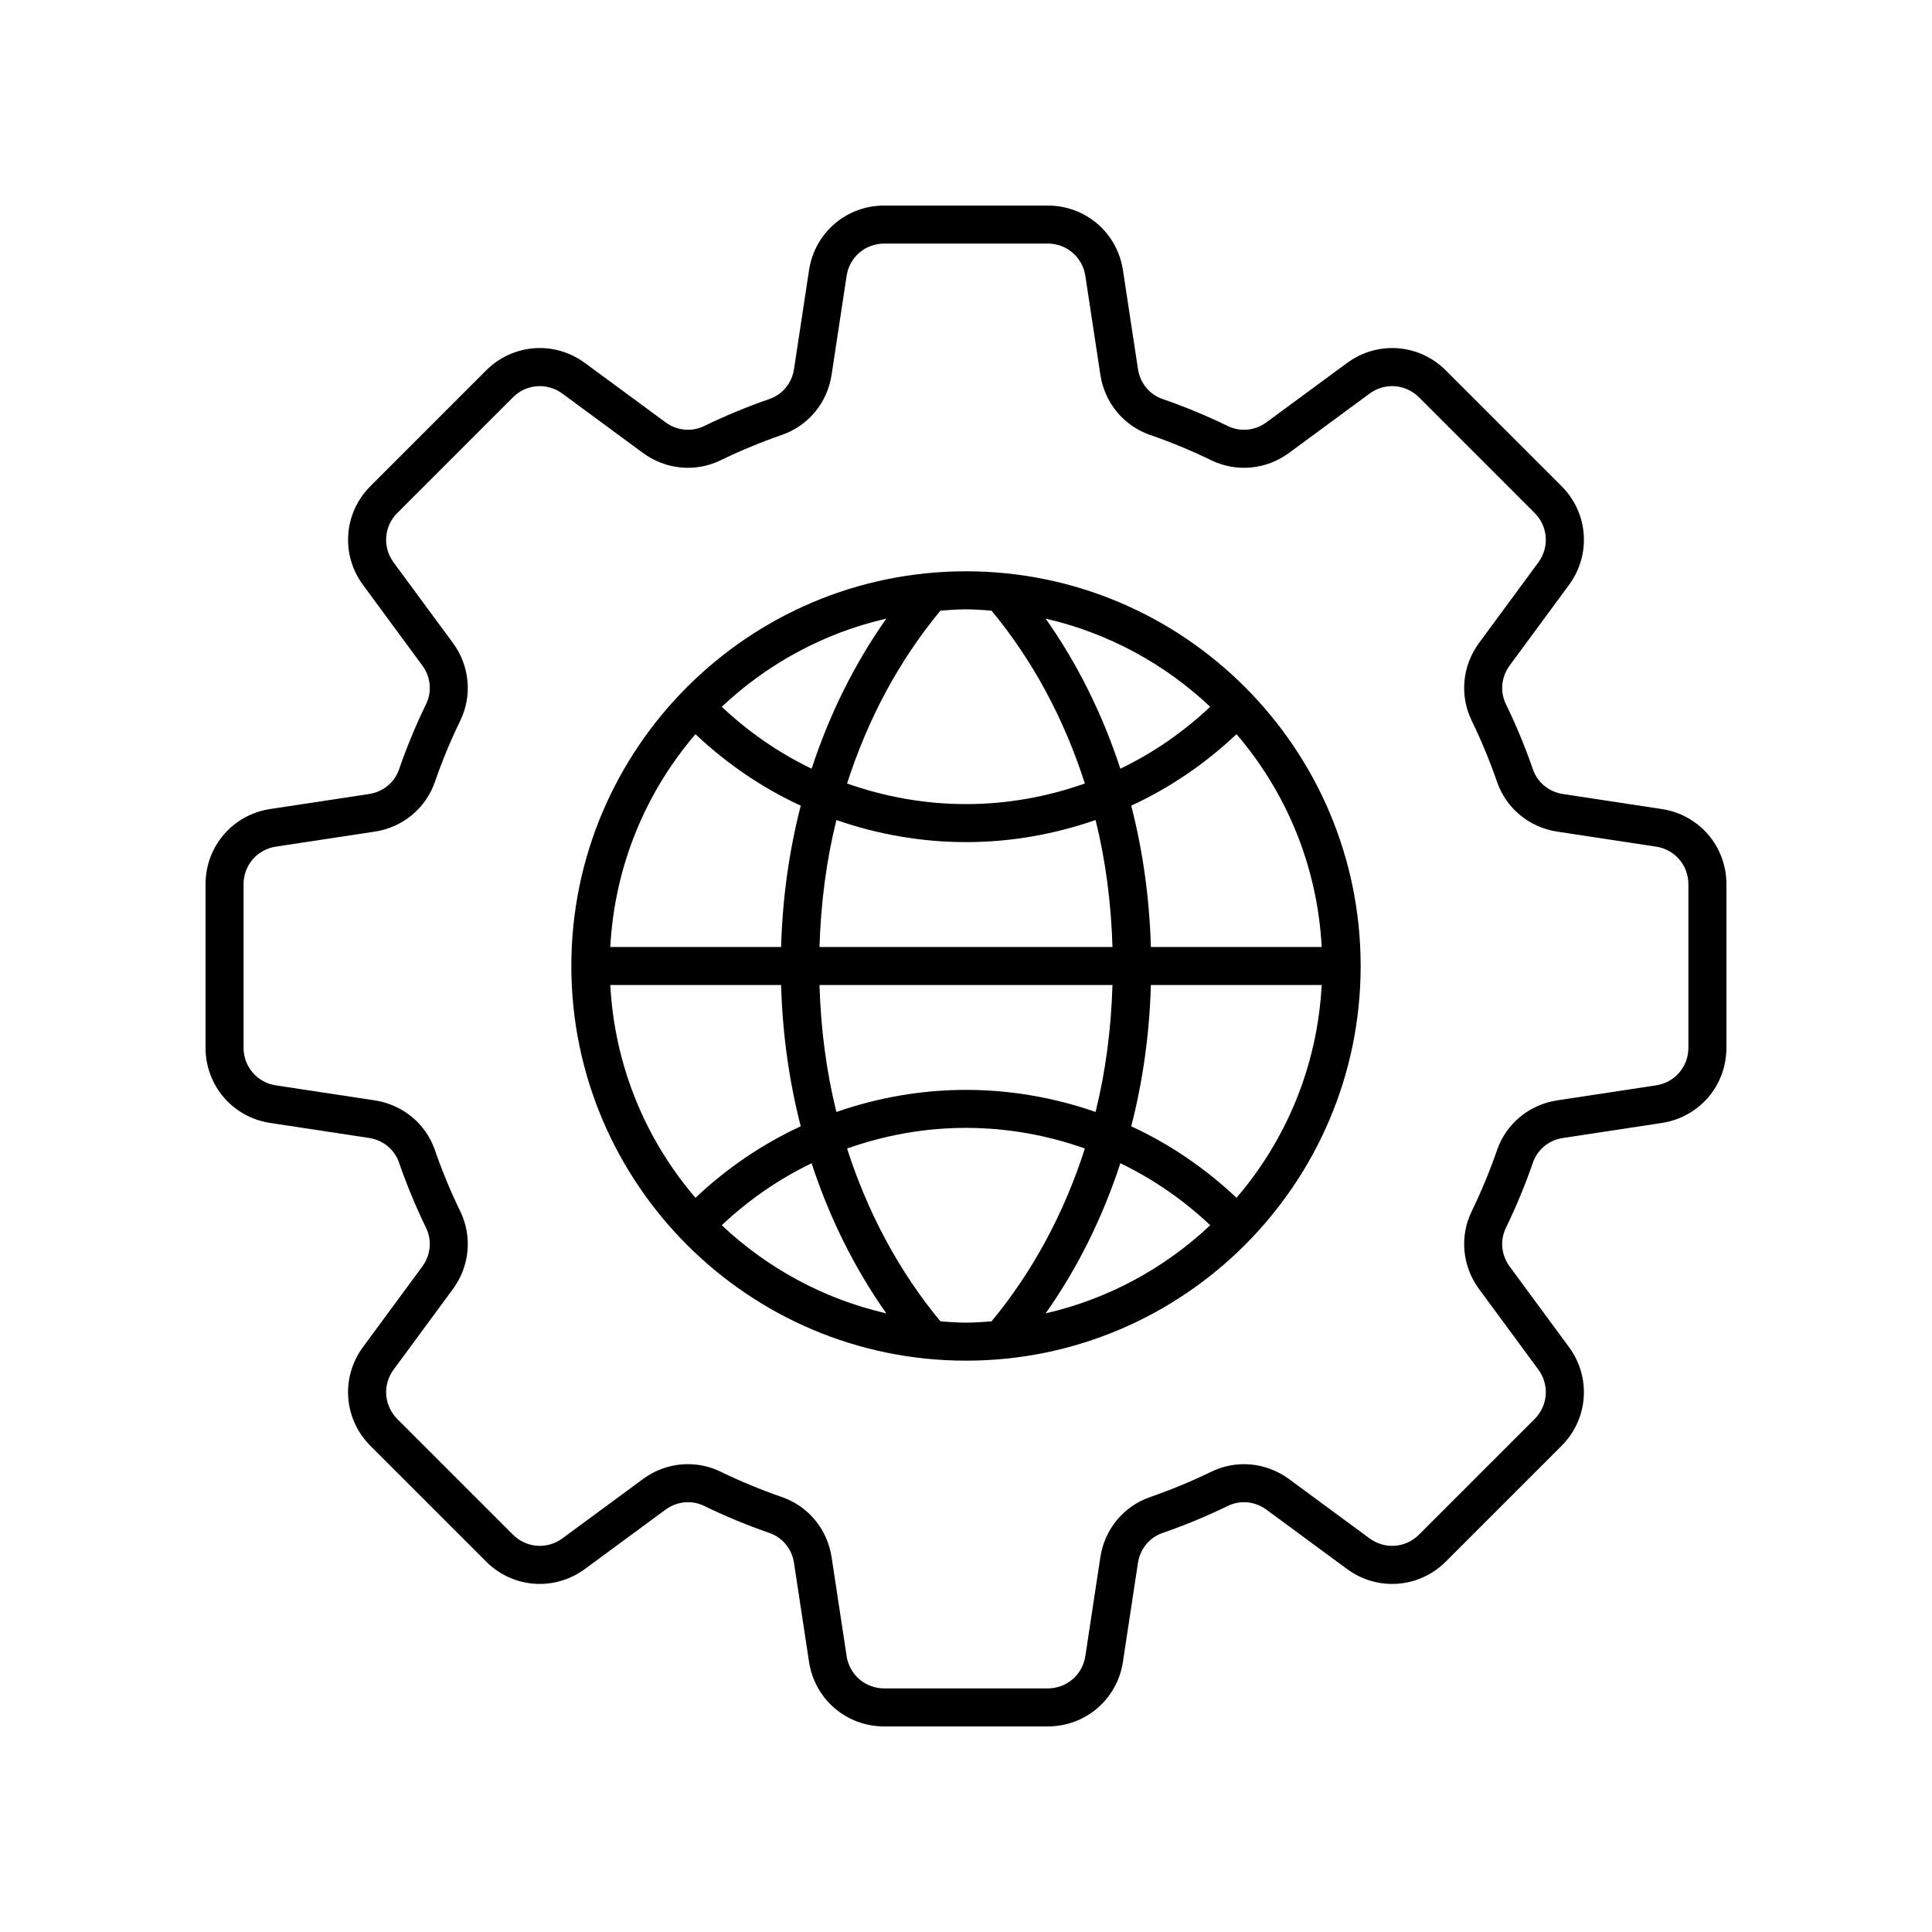
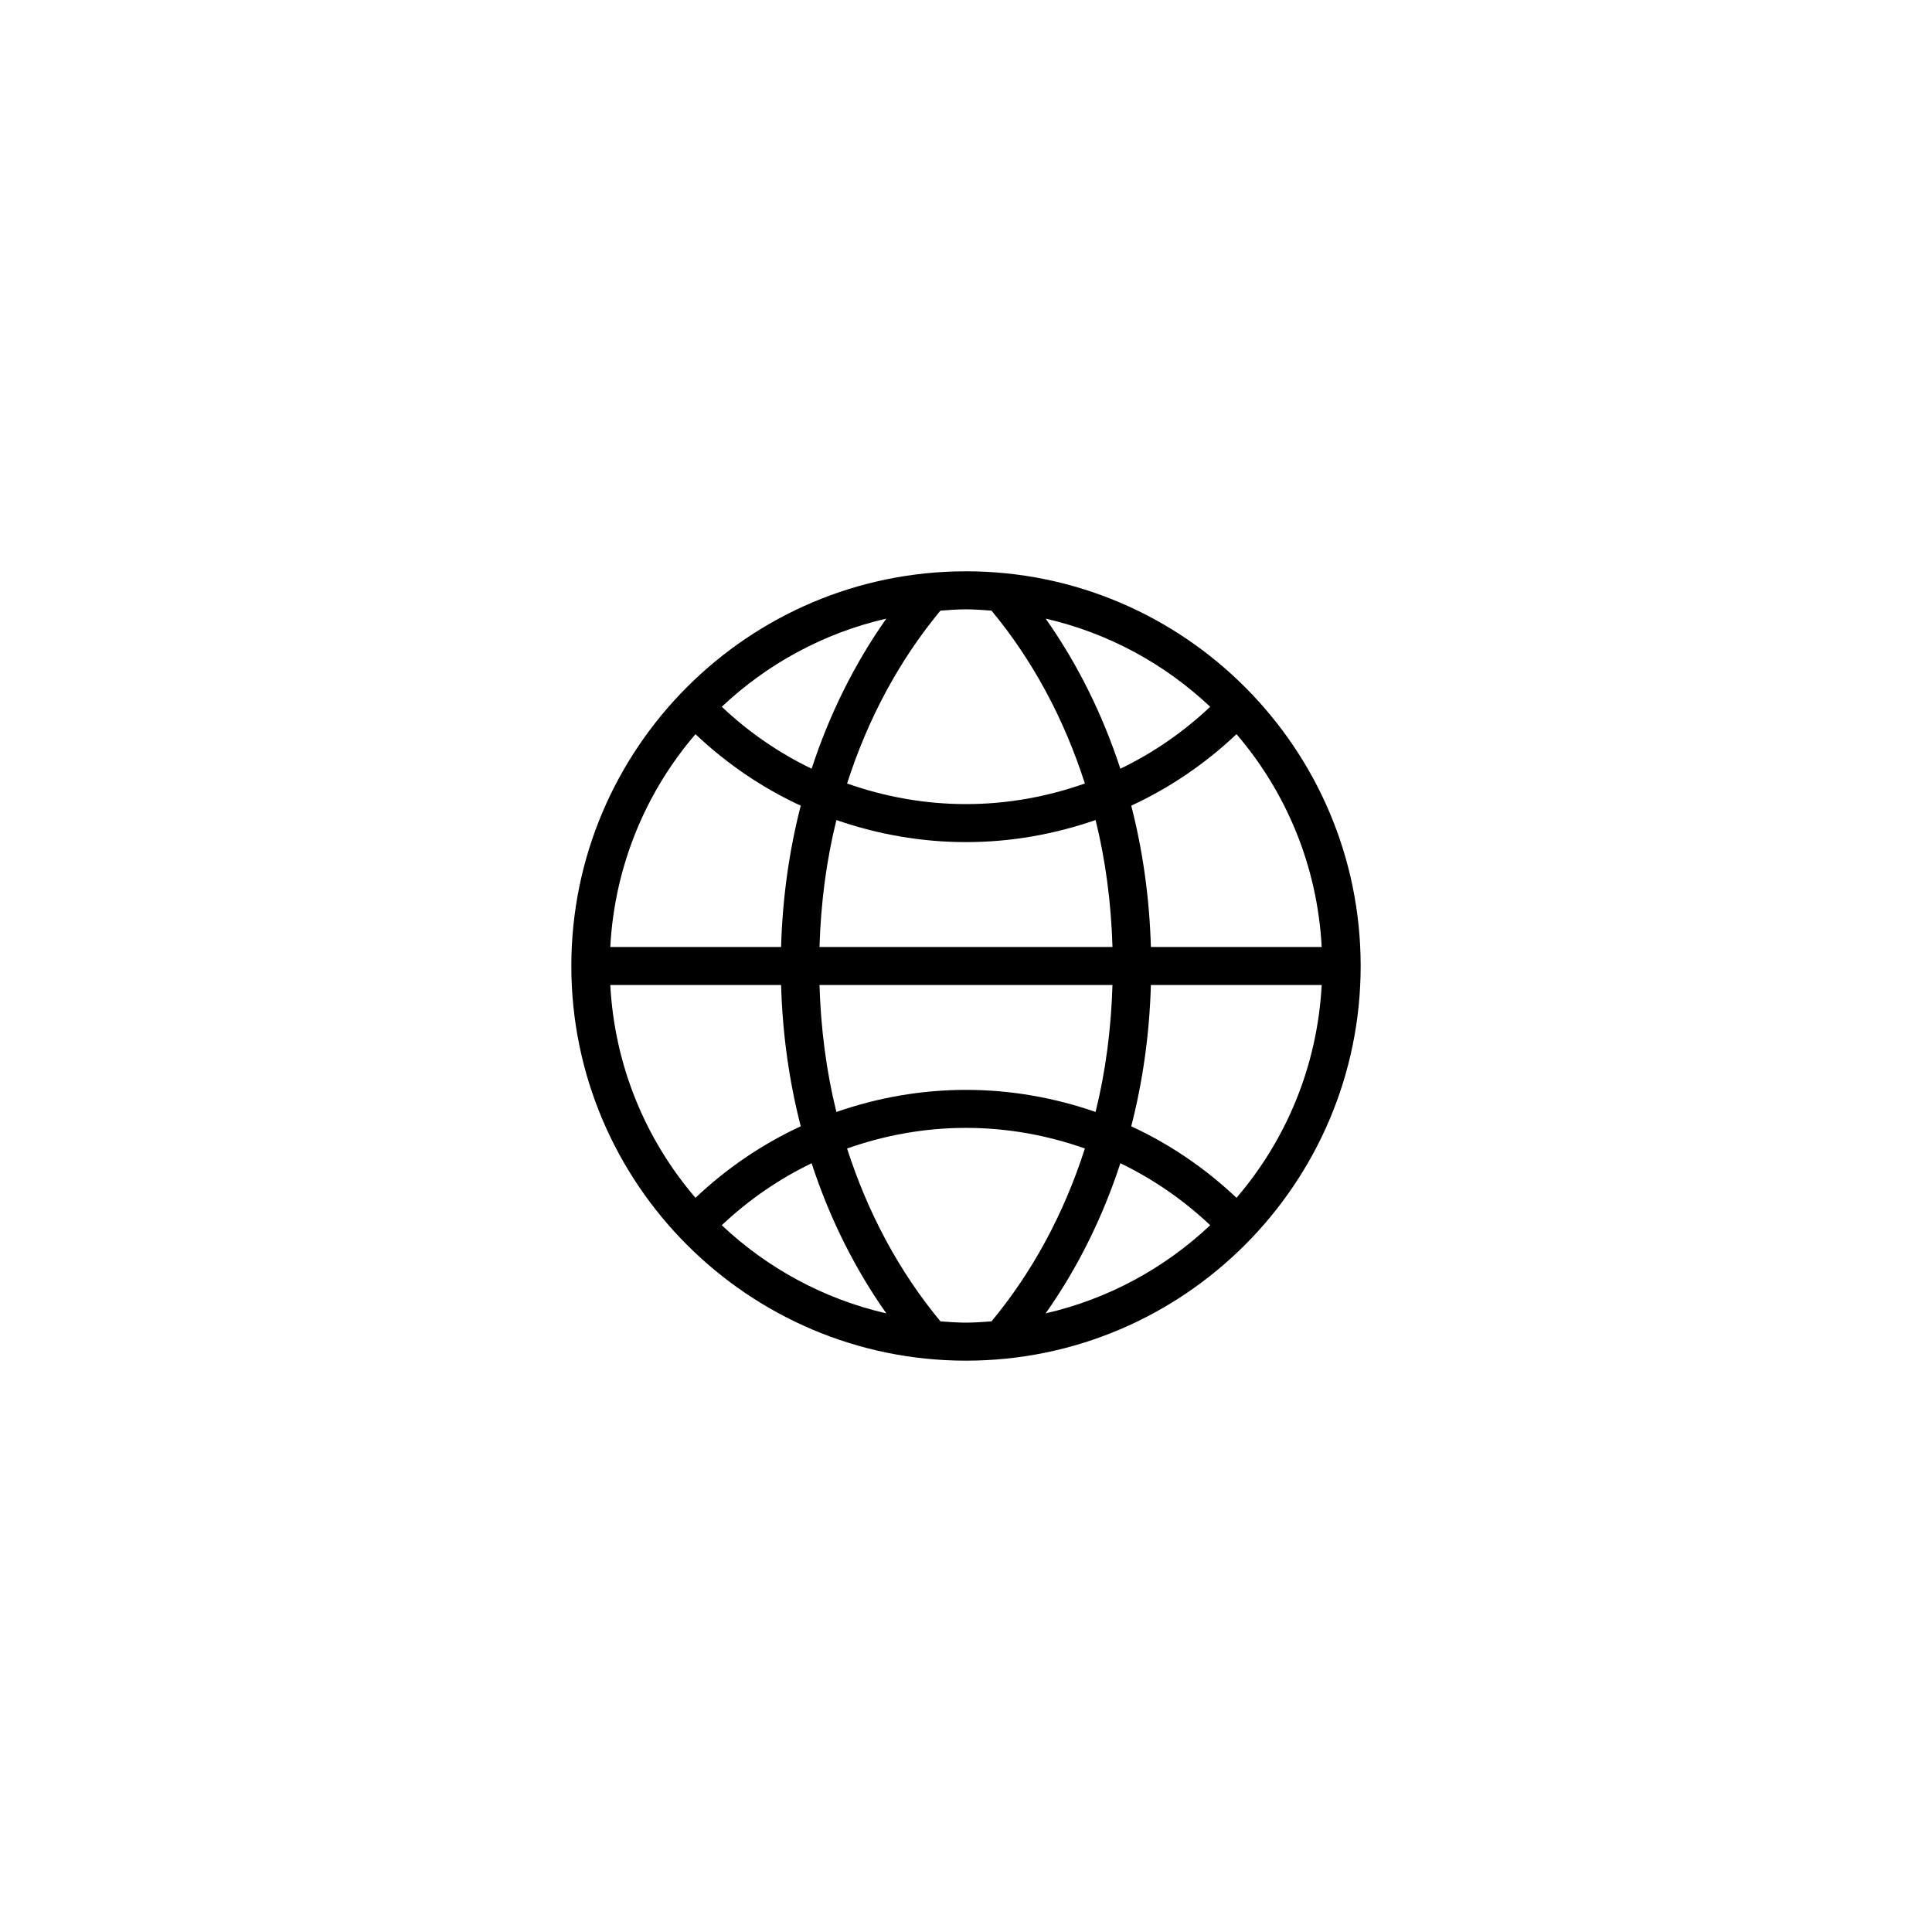
<svg xmlns="http://www.w3.org/2000/svg" fill="#000000" width="800px" height="800px" version="1.1" viewBox="144 144 512 512">
  <g>
-     <path d="m601.52 378.33c0-10.039-7.203-18.418-17.129-19.926l-26.215-3.981c-3.691-0.559-6.723-3.047-7.918-6.492-2.043-5.906-4.461-11.75-7.191-17.363-1.59-3.285-1.207-7.191 1.004-10.199l15.723-21.352c5.953-8.082 5.121-19.102-1.977-26.199l-30.641-30.645c-7.106-7.094-18.121-7.93-26.199-1.977l-21.352 15.719c-3.008 2.215-6.906 2.602-10.195 1.008-5.625-2.731-11.465-5.152-17.363-7.191-3.445-1.191-5.934-4.227-6.492-7.918l-3.981-26.215c-1.512-9.926-9.891-17.125-19.93-17.125h-43.336c-10.039 0-18.418 7.203-19.926 17.129l-3.981 26.215c-0.559 3.691-3.047 6.723-6.488 7.914-5.902 2.043-11.742 4.461-17.363 7.191-3.281 1.594-7.191 1.207-10.199-1.004l-21.352-15.723c-8.078-5.949-19.098-5.125-26.199 1.977l-30.641 30.645c-7.098 7.098-7.93 18.117-1.977 26.199l15.719 21.352c2.215 3.008 2.598 6.914 1.008 10.195-2.727 5.617-5.148 11.457-7.191 17.363-1.191 3.445-4.227 5.934-7.918 6.492l-26.215 3.981c-9.934 1.512-17.133 9.891-17.133 19.93v43.336c0 10.039 7.203 18.418 17.129 19.926l26.215 3.981c3.691 0.559 6.723 3.047 7.918 6.492 2.043 5.906 4.461 11.75 7.191 17.363 1.59 3.285 1.207 7.191-1.004 10.199l-15.723 21.352c-5.953 8.082-5.121 19.102 1.977 26.199l30.641 30.641c7.09 7.098 18.117 7.93 26.199 1.977l21.352-15.719c3.008-2.211 6.914-2.602 10.195-1.008 5.625 2.731 11.465 5.152 17.363 7.191 3.445 1.191 5.934 4.227 6.492 7.918l3.981 26.215c1.512 9.926 9.891 17.129 19.93 17.129h43.336c10.039 0 18.418-7.203 19.926-17.129l3.981-26.215c0.559-3.691 3.047-6.723 6.488-7.914 5.902-2.043 11.742-4.461 17.363-7.191 3.281-1.594 7.191-1.207 10.199 1.004l21.352 15.723c8.078 5.949 19.102 5.121 26.199-1.977l30.641-30.641c7.098-7.098 7.93-18.117 1.977-26.199l-15.719-21.352c-2.215-3.008-2.598-6.914-1.008-10.195 2.727-5.617 5.148-11.457 7.191-17.363 1.191-3.445 4.227-5.934 7.918-6.492l26.215-3.981c9.93-1.516 17.133-9.895 17.133-19.934zm-10.078 43.336c0 5.019-3.602 9.211-8.562 9.965l-26.215 3.981c-7.406 1.125-13.508 6.164-15.926 13.16-1.914 5.531-4.18 11-6.734 16.262-3.234 6.656-2.484 14.543 1.953 20.57l15.723 21.352c2.977 4.043 2.562 9.551-0.988 13.102l-30.641 30.641c-3.551 3.551-9.059 3.961-13.102 0.988l-21.352-15.723c-6.035-4.434-13.914-5.188-20.574-1.949-5.266 2.555-10.734 4.82-16.258 6.734-6.992 2.418-12.035 8.52-13.16 15.926l-3.981 26.215c-0.754 4.953-4.941 8.555-9.961 8.555h-43.336c-5.019 0-9.211-3.602-9.965-8.562l-3.981-26.215c-1.125-7.406-6.164-13.508-13.16-15.93-5.523-1.91-10.992-4.176-16.258-6.731-2.742-1.332-5.699-1.988-8.641-1.988-4.199 0-8.383 1.332-11.93 3.945l-21.352 15.723c-4.051 2.973-9.555 2.562-13.102-0.988l-30.641-30.641c-3.551-3.551-3.965-9.059-0.988-13.102l15.723-21.352c4.434-6.031 5.184-13.914 1.949-20.574-2.555-5.258-4.82-10.727-6.734-16.258-2.418-6.992-8.52-12.035-15.926-13.16l-26.215-3.981c-4.961-0.758-8.562-4.945-8.562-9.965v-43.336c0-5.019 3.602-9.211 8.562-9.965l26.215-3.981c7.406-1.125 13.508-6.164 15.926-13.16 1.914-5.531 4.18-11 6.734-16.262 3.234-6.656 2.484-14.543-1.953-20.57l-15.723-21.352c-2.977-4.043-2.562-9.551 0.988-13.102l30.641-30.641c3.547-3.551 9.055-3.969 13.102-0.988l21.352 15.723c6.031 4.438 13.918 5.188 20.574 1.949 5.266-2.555 10.734-4.82 16.258-6.734 6.992-2.418 12.035-8.52 13.16-15.926l3.981-26.215c0.754-4.957 4.941-8.559 9.965-8.559h43.336c5.019 0 9.211 3.602 9.965 8.562l3.981 26.215c1.125 7.406 6.164 13.508 13.16 15.93 5.523 1.91 10.992 4.176 16.258 6.731 6.656 3.234 14.535 2.488 20.57-1.953l21.352-15.723c4.043-2.981 9.551-2.562 13.102 0.988l30.641 30.645c3.551 3.551 3.965 9.059 0.988 13.102l-15.723 21.352c-4.434 6.031-5.184 13.914-1.949 20.574 2.555 5.258 4.82 10.727 6.734 16.258 2.418 6.992 8.52 12.035 15.926 13.16l26.215 3.981c4.957 0.75 8.559 4.938 8.559 9.961z" />
    <path d="m400 295.4c-57.676 0-104.59 46.918-104.59 104.59-0.004 57.676 46.918 104.6 104.59 104.6 57.672 0 104.59-46.922 104.59-104.59 0-57.676-46.922-104.6-104.59-104.6zm94.262 99.559h-45.266c-0.367-12.879-2.117-25.445-5.207-37.449 10.16-4.695 19.547-11.059 27.895-18.949 13.168 15.344 21.438 34.922 22.578 56.398zm-22.578 66.473c-8.348-7.891-17.734-14.254-27.895-18.949 3.09-12 4.84-24.57 5.207-37.449h45.266c-1.141 21.477-9.41 41.055-22.578 56.398zm-6.965 7.262c-12.02 11.332-26.969 19.543-43.613 23.359 8.461-11.984 15.105-25.402 19.801-39.781 8.645 4.164 16.652 9.668 23.812 16.422zm-136.41-7.262c-13.164-15.344-21.438-34.922-22.578-56.398h45.266c0.367 12.879 2.117 25.445 5.207 37.449-10.16 4.691-19.547 11.059-27.895 18.949zm30.777-9.156c4.695 14.379 11.34 27.797 19.801 39.781-16.645-3.816-31.59-12.027-43.613-23.359 7.16-6.758 15.168-12.262 23.812-16.422zm-30.777-113.71c8.348 7.891 17.734 14.254 27.895 18.949-3.09 12-4.84 24.566-5.207 37.445h-45.266c1.141-21.477 9.414-41.055 22.578-56.395zm6.969-7.266c12.02-11.332 26.969-19.543 43.609-23.359-8.461 11.984-15.102 25.398-19.797 39.777-8.648-4.16-16.656-9.664-23.812-16.418zm30.375 30.02c10.898 3.777 22.438 5.848 34.344 5.848s23.445-2.074 34.344-5.852c2.676 10.793 4.125 22.09 4.477 33.645h-77.645c0.352-11.555 1.801-22.852 4.481-33.641zm-4.481 43.715h77.645c-0.352 11.555-1.801 22.852-4.481 33.641-10.898-3.773-22.434-5.848-34.34-5.848s-23.445 2.074-34.344 5.852c-2.68-10.793-4.129-22.086-4.481-33.645zm79.73-57.316c-4.695-14.379-11.34-27.797-19.797-39.777 16.641 3.816 31.59 12.027 43.609 23.359-7.16 6.754-15.168 12.258-23.812 16.418zm-34.141-41.895c10.977 13.23 19.285 28.805 24.738 45.809-9.984 3.523-20.57 5.461-31.504 5.461s-21.523-1.938-31.508-5.461c5.453-17.008 13.762-32.578 24.738-45.809 2.242-0.16 4.484-0.344 6.769-0.344s4.523 0.184 6.766 0.344zm-13.535 188.35c-10.98-13.23-19.289-28.805-24.742-45.809 9.988-3.527 20.578-5.465 31.512-5.465s21.523 1.938 31.508 5.461c-5.453 17.008-13.762 32.582-24.742 45.809-2.246 0.164-4.484 0.344-6.766 0.344-2.285 0-4.523-0.18-6.769-0.34z" />
  </g>
</svg>